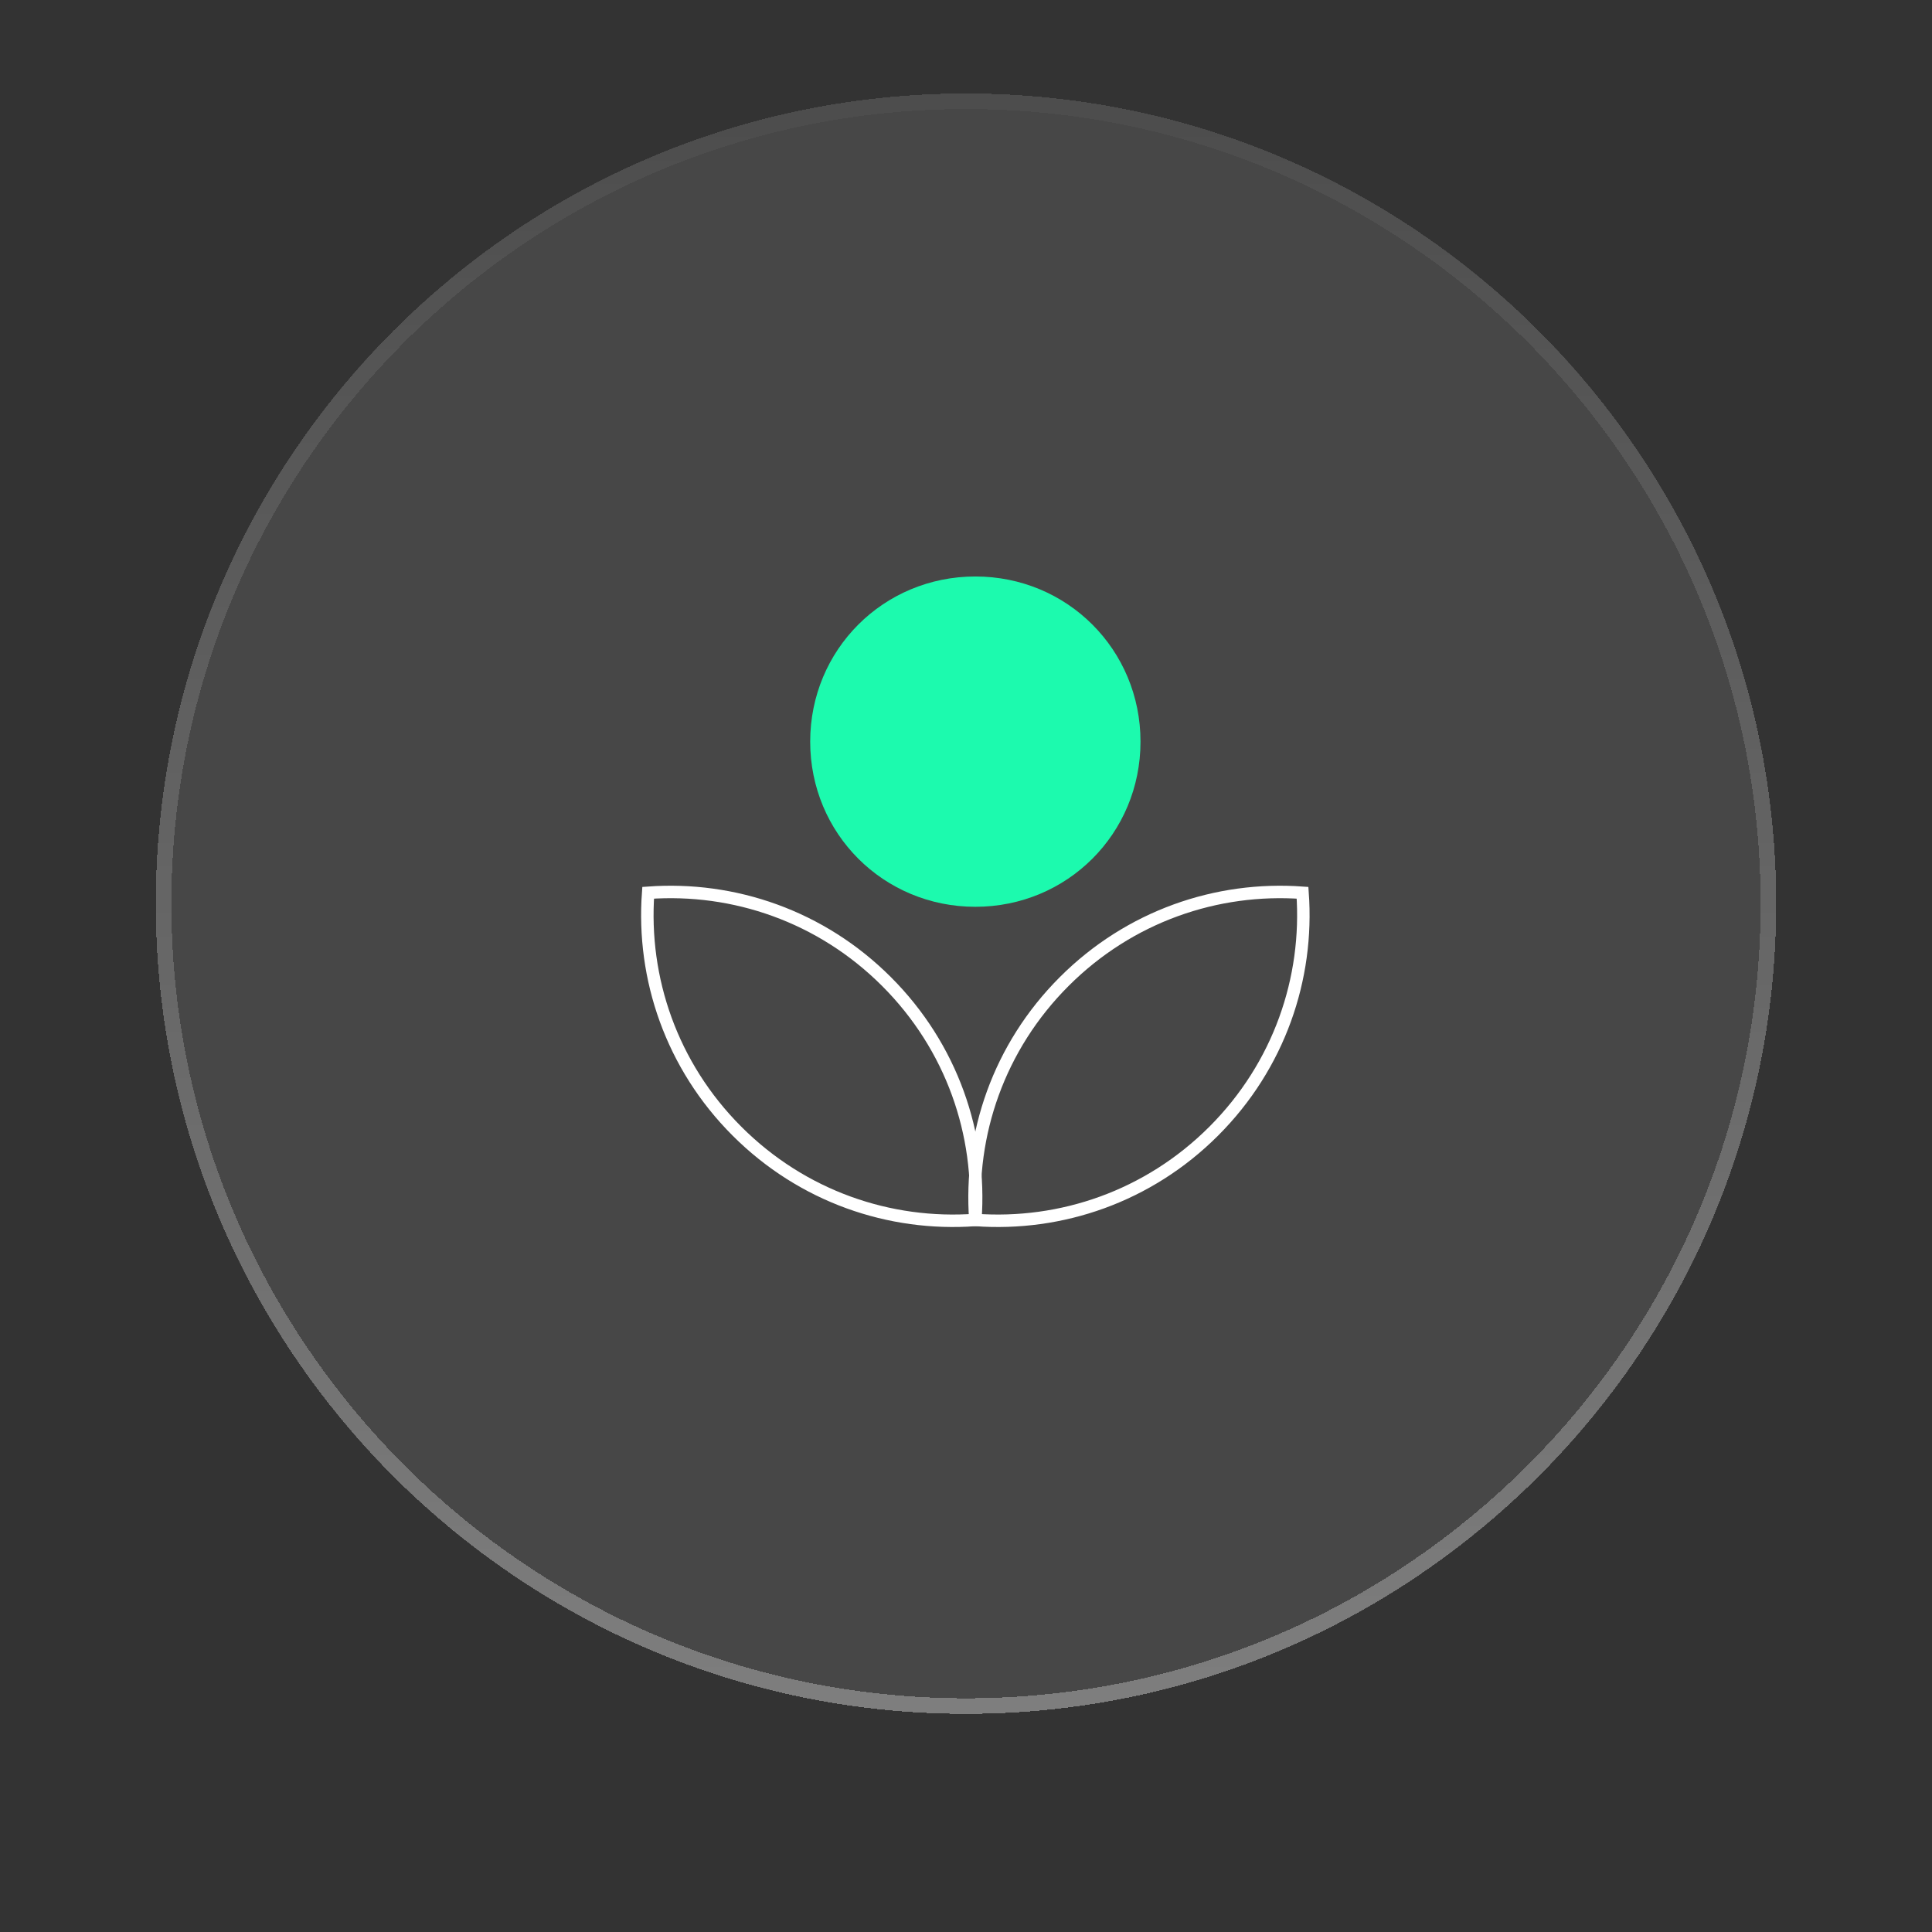
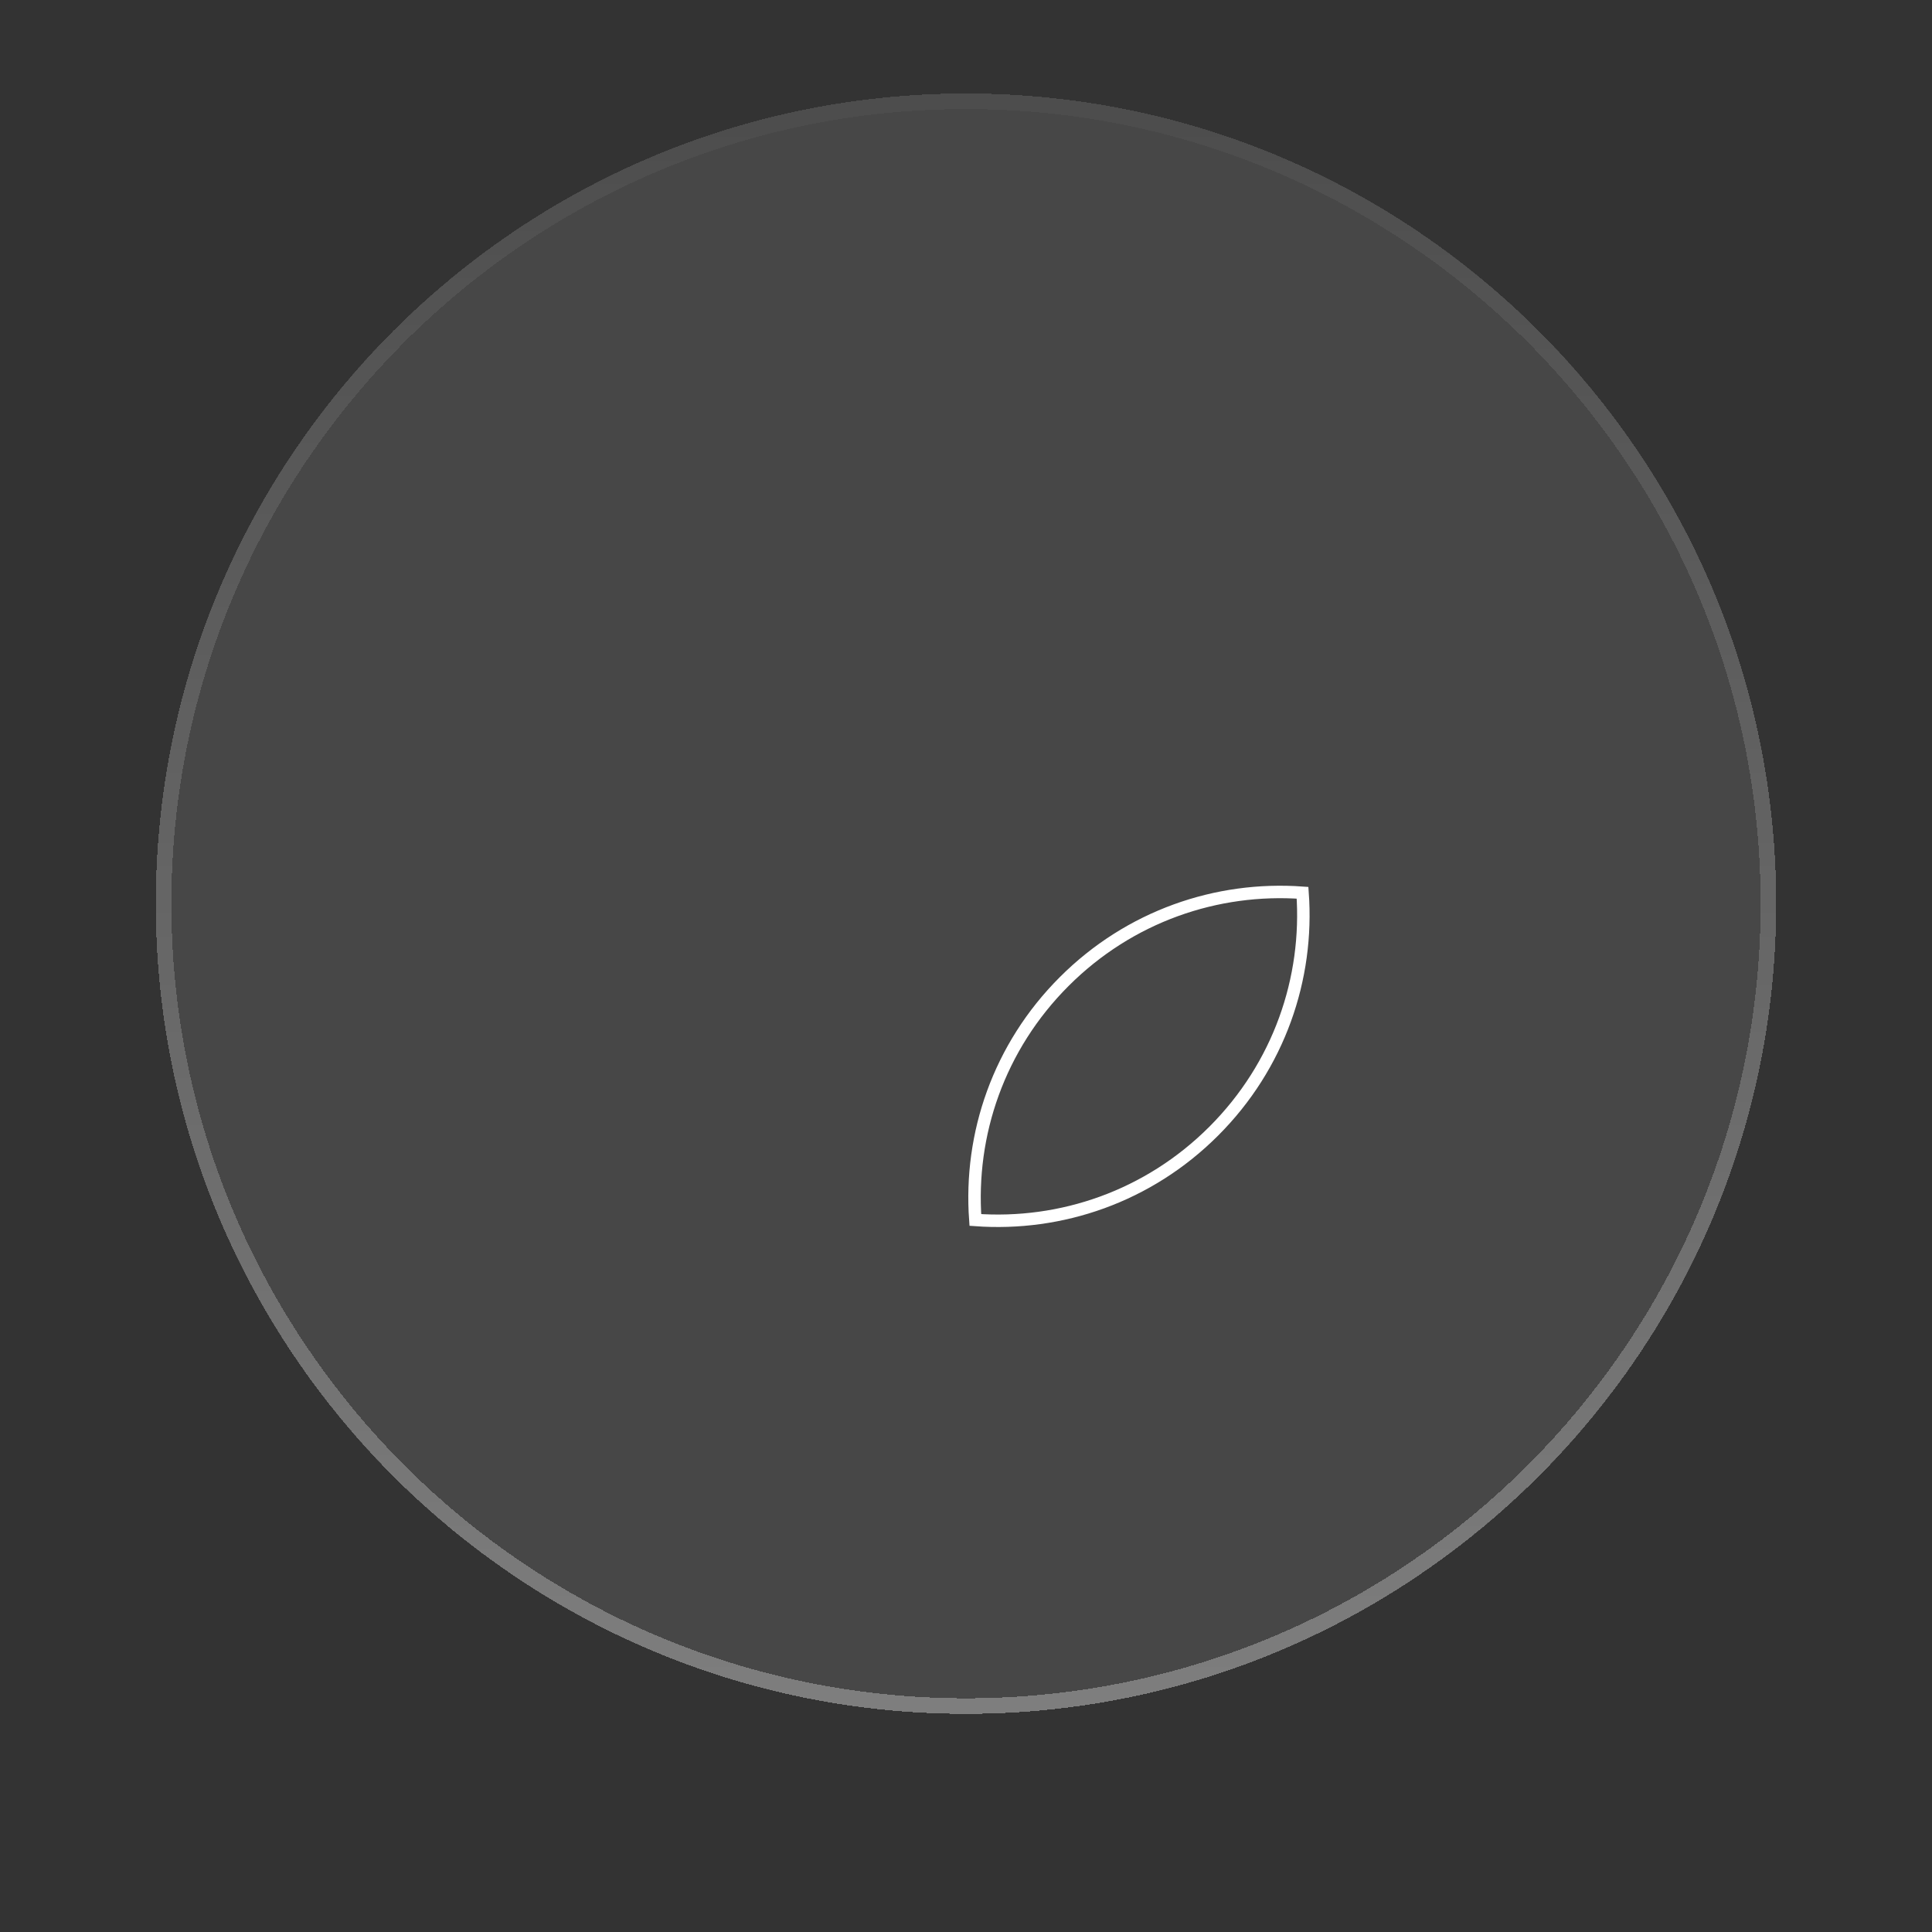
<svg xmlns="http://www.w3.org/2000/svg" id="Layer_1" data-name="Layer 1" version="1.1" viewBox="0 0 124 124">
  <rect x="0" y="0" width="124" height="124" fill="#333333" stroke="none" />
  <defs>
    <style>
      .cls-1 {
        stroke: url(#linear-gradient);
        stroke-opacity: .3;
      }

      .cls-1, .cls-2 {
        fill: none;
      }

      .cls-3 {
        fill: #fff;
        fill-opacity: .1;
      }

      .cls-3, .cls-4 {
        stroke-width: 0px;
      }

      .cls-2 {
        stroke: #fff;
        stroke-miterlimit: 10;
        stroke-width: .8px;
      }

      .cls-4 {
        fill: #1cfaae;
      }
    </style>
    <linearGradient id="linear-gradient" x1="62" y1="120" x2="62" y2="16" gradientTransform="translate(0 126) scale(1 -1)" gradientUnits="userSpaceOnUse">
      <stop offset="0" stop-color="#fff" stop-opacity=".1" />
      <stop offset="1" stop-color="#fff" />
    </linearGradient>
  </defs>
  <path class="cls-3" d="M62,6h0c28.7,0,52,23.3,52,52h0c0,28.7-23.3,52-52,52h0c-28.7,0-52-23.3-52-52h0C10,29.3,33.3,6,62,6Z" shape-rendering="crispEdges" />
  <path class="cls-1" d="M62,6.5h0c28.4,0,51.5,23.1,51.5,51.5h0c0,28.4-23.1,51.5-51.5,51.5h0c-28.4,0-51.5-23.1-51.5-51.5h0C10.5,29.6,33.6,6.5,62,6.5Z" shape-rendering="crispEdges" />
  <path class="cls-2" d="M83.6,57.3c-5.5-.4-11.1,1.5-15.3,5.7-4.2,4.2-6.1,9.8-5.7,15.3,5.5.4,11.1-1.5,15.3-5.7,4.2-4.2,6.1-9.8,5.7-15.3Z" />
-   <path class="cls-2" d="M62.6,78.3c.4-5.5-1.5-11.1-5.7-15.3s-9.8-6.1-15.3-5.7c-.4,5.5,1.5,11.1,5.7,15.3,4.2,4.2,9.8,6.1,15.3,5.7Z" />
-   <path class="cls-4" d="M62.6,58.2c5.9,0,10.6-4.7,10.6-10.6s-4.7-10.6-10.6-10.6-10.6,4.7-10.6,10.6,4.7,10.6,10.6,10.6Z" />
</svg>